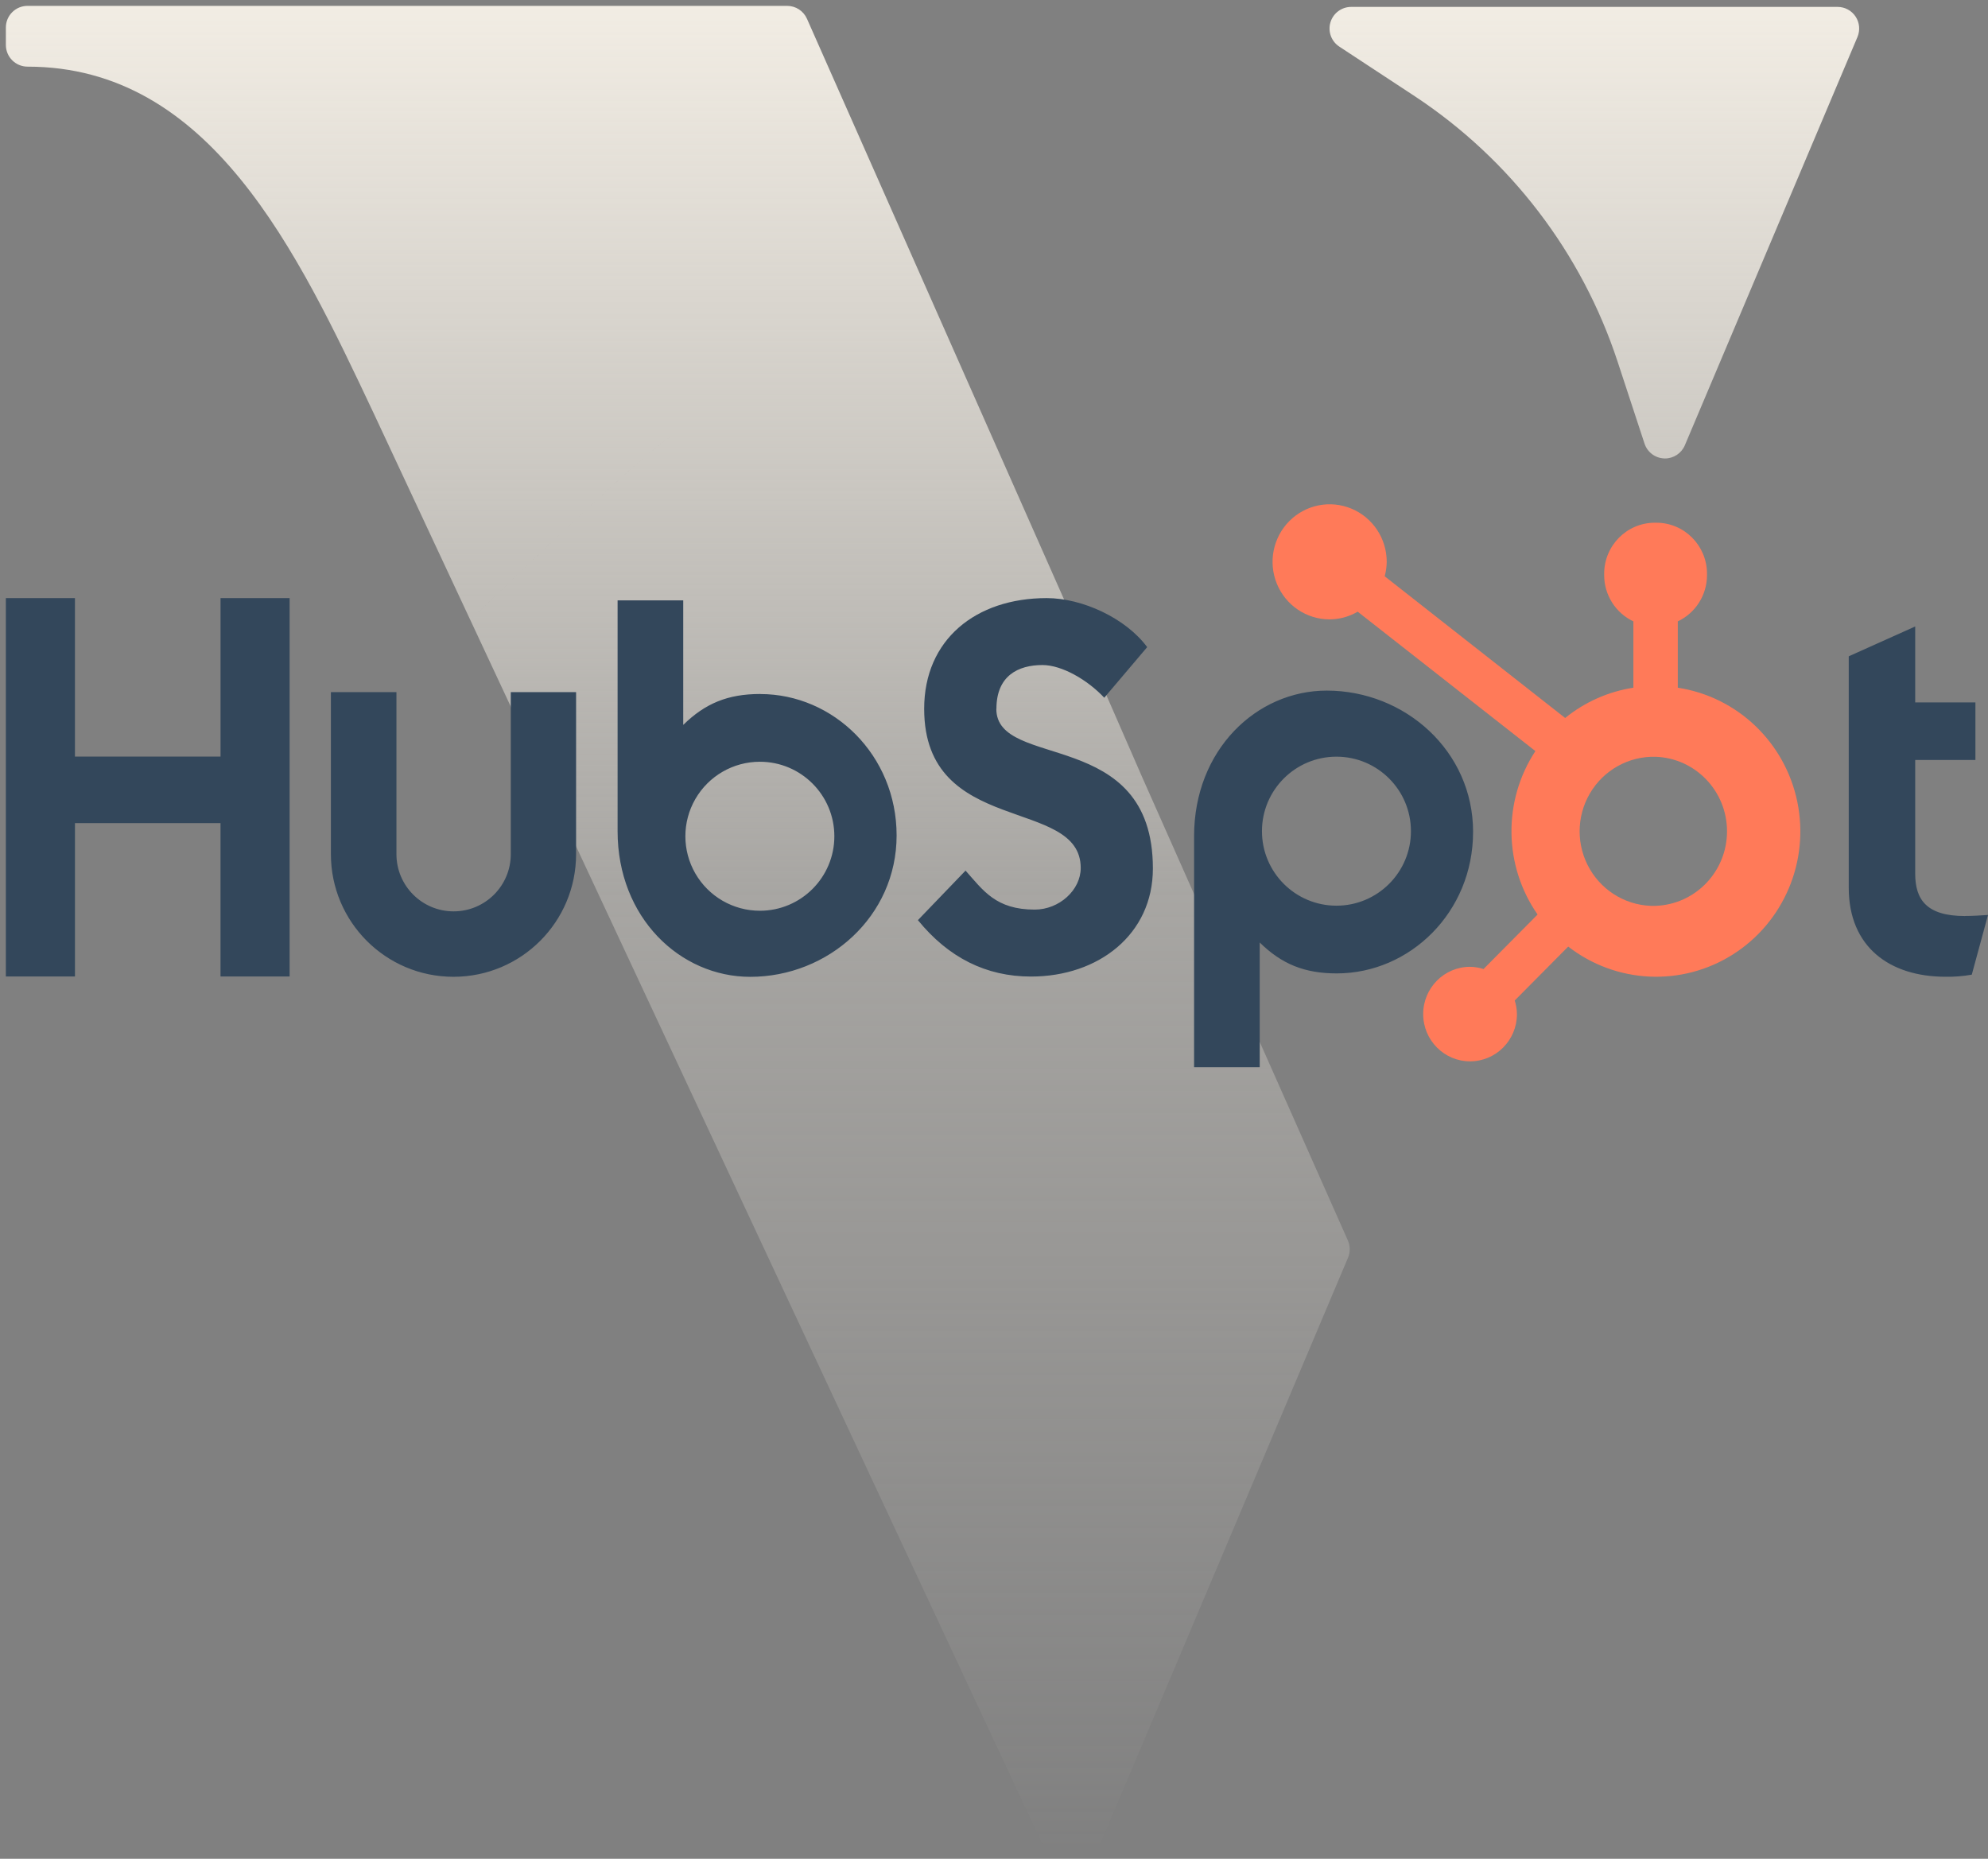
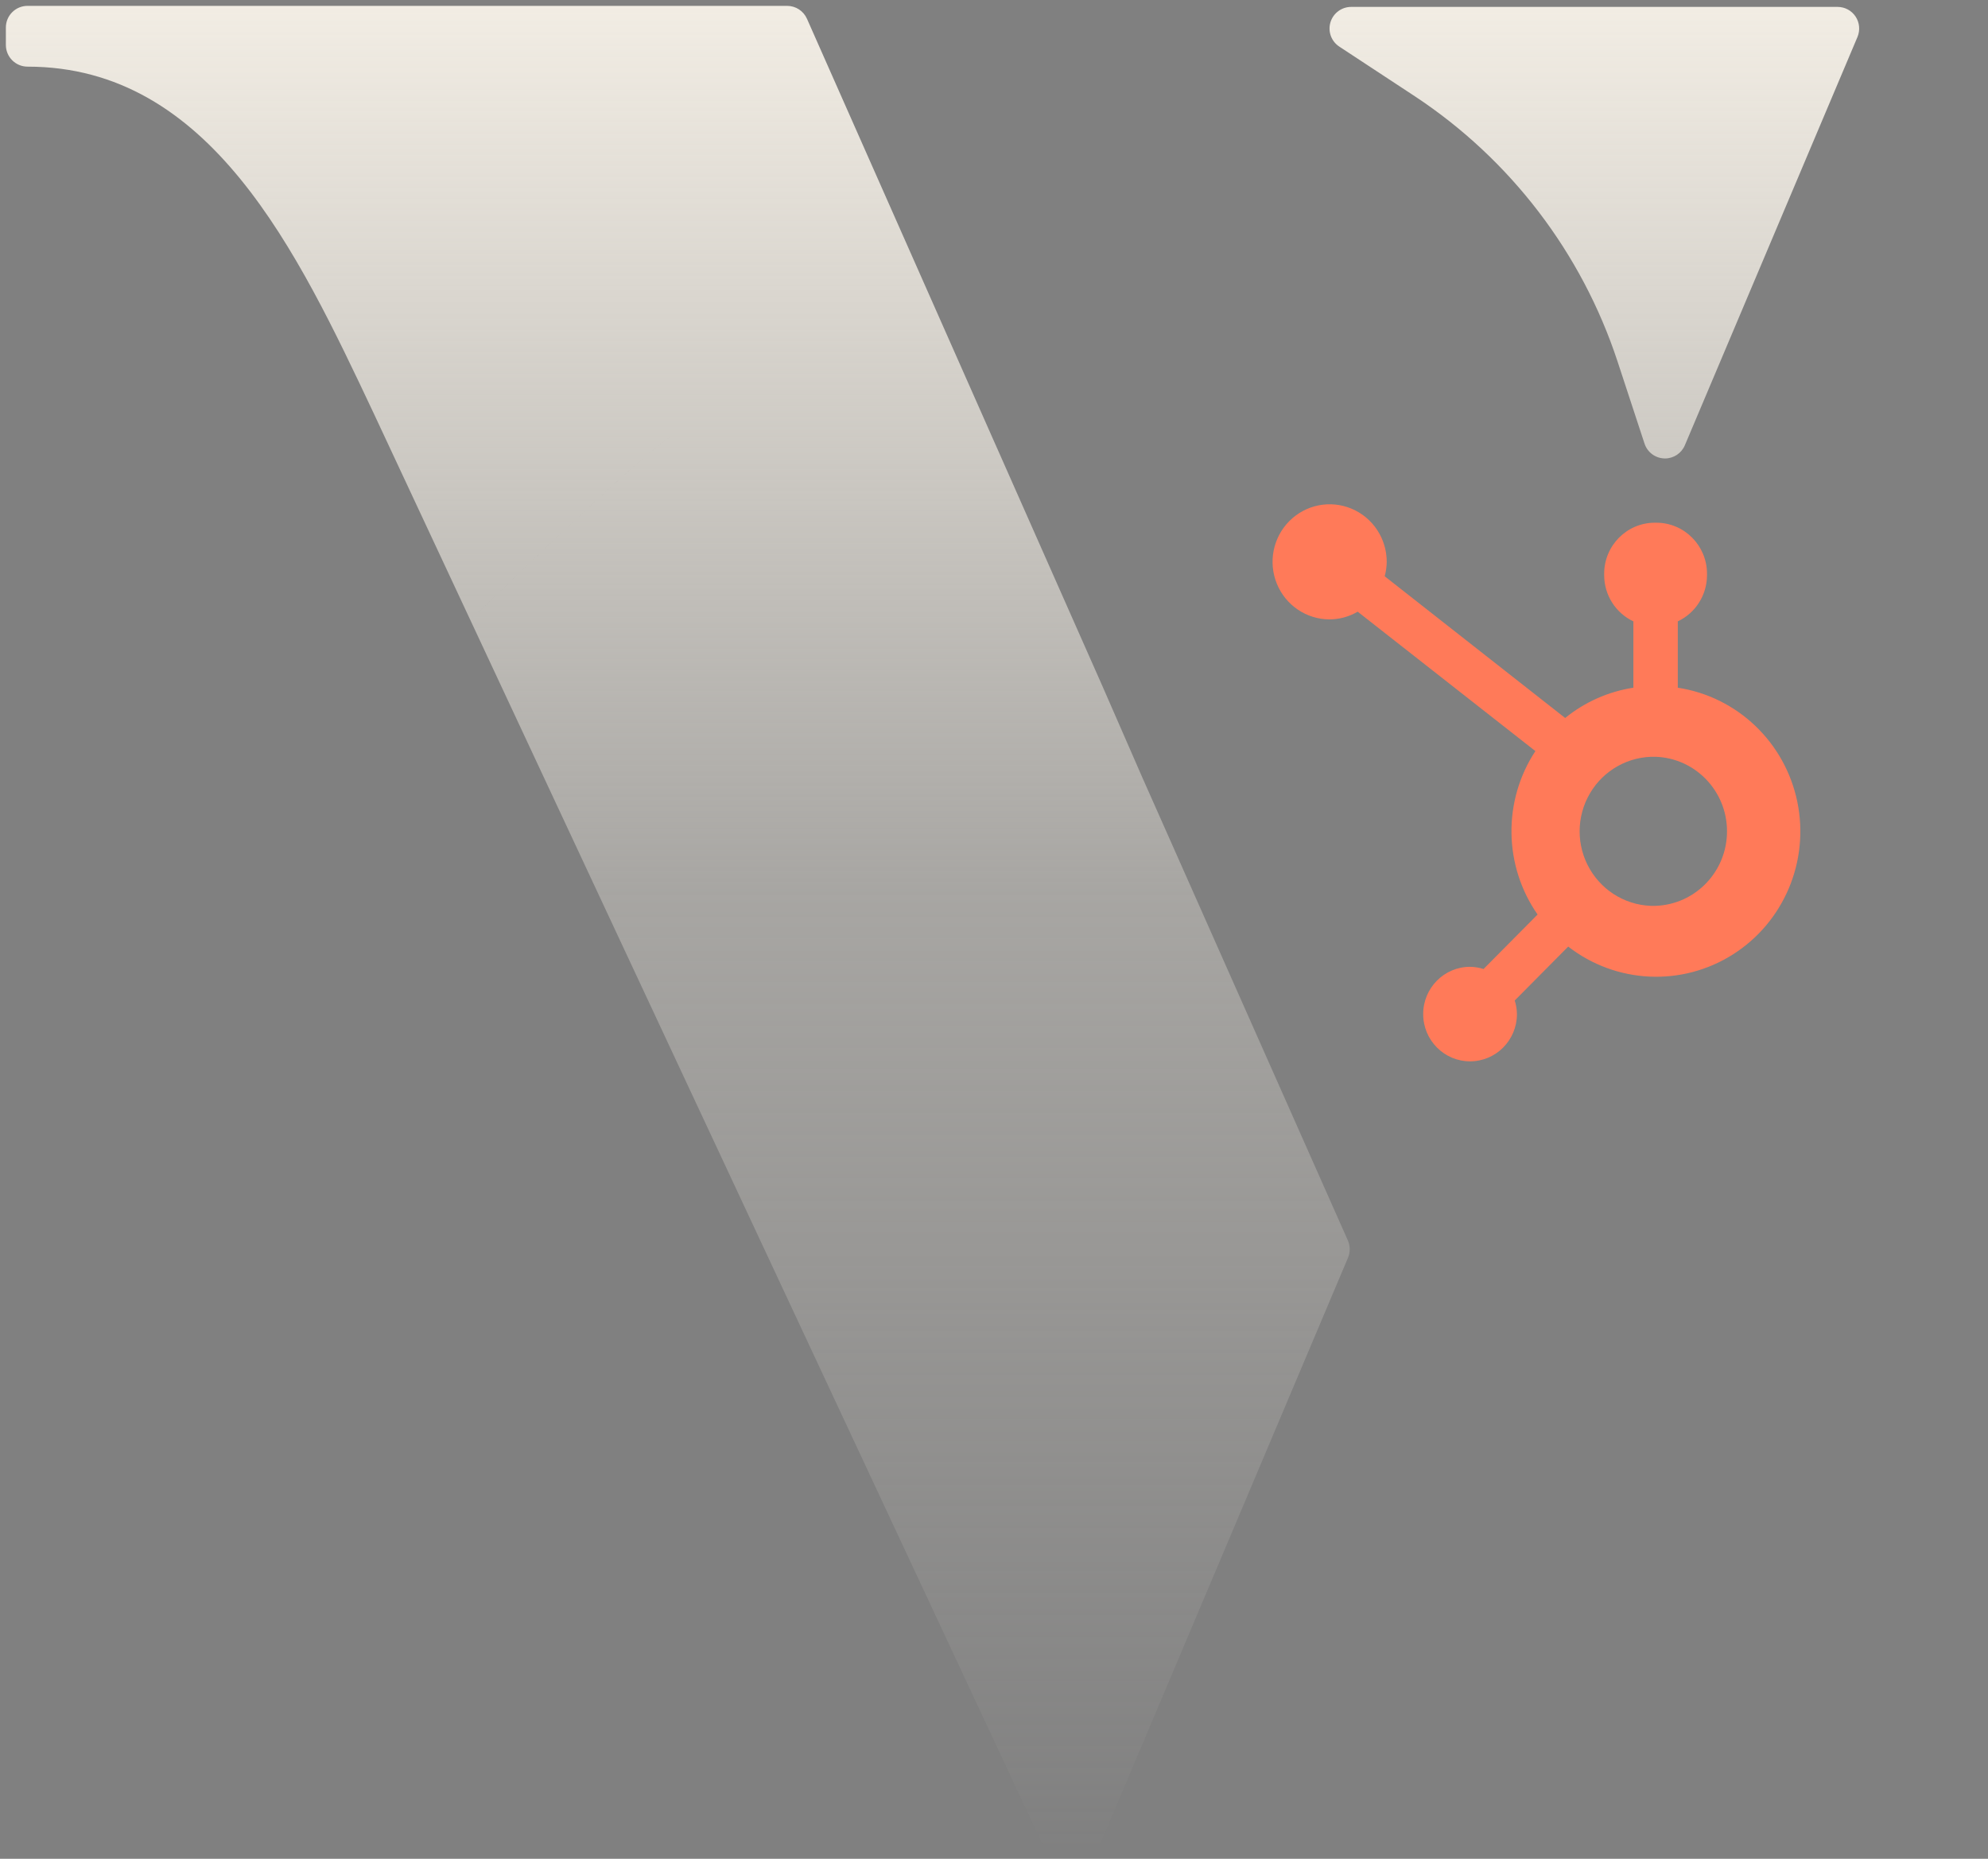
<svg xmlns="http://www.w3.org/2000/svg" width="339px" height="317px" viewBox="0 0 339 317" version="1.1">
  <rect x="0" y="0" width="339" height="317" fill="#808080" stroke="none" />
  <title>v-hubspot</title>
  <defs>
    <linearGradient x1="50%" y1="0%" x2="50%" y2="100%" id="linearGradient-1">
      <stop stop-color="#F2EDE4" offset="0%" />
      <stop stop-color="#F2EDE4" stop-opacity="0.722" offset="20.8%" />
      <stop stop-color="#F2EDE4" stop-opacity="0.349" offset="47.8%" />
      <stop stop-color="#F2EDE4" stop-opacity="0" offset="100%" />
    </linearGradient>
  </defs>
  <g id="Page-1" stroke="none" stroke-width="1" fill="none" fill-rule="evenodd">
    <g id="v-hubspot" transform="translate(1, 1)" fill-rule="nonzero">
      <g id="v" fill="url(#linearGradient-1)" stroke="#000000" stroke-opacity="0">
        <path d="M179.947,315.302 C178.512,315.298 177.207,314.467 176.599,313.166 L104.694,159.3 L79.2,104.734 C81.193,102.794 106.273,78.418 112.937,73.734 C117.912,70.058 134.337,72.367 149.076,73.734 C158.856,74.642 167.487,75.387 169.067,75.523 L187.027,116.095 L193.742,131.476 L228.842,210.546 C229.256,211.482 229.265,212.548 228.867,213.491 L186.798,313.04 C186.221,314.408 184.882,315.298 183.398,315.302 L179.947,315.302 Z M62.739,69.516 C49.663,41.793 34.849,10.366 3.692,10.366 L3.686,10.366 C1.646,10.358 -0.003,8.701 3.47950458e-06,6.661 L3.47950458e-06,3.692 C3.47950458e-06,1.653 1.653,0 3.692,0 L133.229,0 C134.69,0.002 136.014,0.864 136.606,2.2 L169.064,75.524 C167.484,75.388 158.853,74.642 149.073,73.735 C134.338,72.368 117.91,70.059 112.934,73.735 C106.271,78.418 81.191,102.795 79.198,104.735 L62.739,69.516 Z M282.766,77.18 C281.234,77.116 279.903,76.107 279.428,74.65 L274.828,60.644 C268.725,42.102 256.542,26.164 240.251,15.41 L227.373,6.942 C226.015,6.046 225.405,4.365 225.872,2.807 C226.34,1.248 227.773,0.18 229.4,0.178 L312.358,0.178 C313.591,0.178 314.742,0.797 315.422,1.826 C316.1,2.859 316.22,4.161 315.744,5.301 L286.308,74.935 C285.734,76.298 284.4,77.184 282.921,77.186 C282.869,77.187 282.817,77.185 282.766,77.18 Z" id="Union_8" />
      </g>
      <g id="HubSpot_Logo" transform="translate(0, 85)">
-         <path d="M36.606,16 L36.606,43.031 L11.779,43.031 L11.779,16 L0,16 L0,80.528 L11.782,80.528 L11.782,54.373 L36.603,54.373 L36.603,80.528 L48.388,80.528 L48.388,16 L36.606,16 Z M86.101,59.671 C86.101,65.057 81.736,69.423 76.351,69.423 C70.967,69.423 66.602,65.057 66.602,59.671 L66.602,32.031 L55.426,32.031 L55.426,59.671 C55.426,71.22 64.785,80.582 76.331,80.582 C87.876,80.582 97.236,71.22 97.236,59.671 L97.236,32.031 L86.101,32.031 L86.101,59.671 L86.101,59.671 Z M168.914,34.879 C168.914,29.211 172.661,27.415 176.764,27.415 C180.074,27.415 184.443,29.935 187.303,32.991 L194.621,24.36 C190.967,19.416 183.556,16 177.488,16 C165.362,16 156.593,23.103 156.593,34.879 C156.593,56.727 183.288,49.793 183.288,62.022 C183.288,65.792 179.628,69.122 175.438,69.122 C168.828,69.122 166.685,65.891 163.649,62.472 L155.525,70.921 C160.722,77.3 167.131,80.54 174.807,80.54 C186.327,80.54 195.594,73.351 195.594,62.111 C195.594,37.858 168.895,45.395 168.895,34.879 M334.068,70.219 C327.465,70.219 325.586,67.361 325.586,62.985 L325.586,43.609 L335.854,43.609 L335.854,33.791 L325.586,33.791 L325.586,20.839 L314.254,25.926 L314.254,65.393 C314.254,75.488 321.218,80.575 330.765,80.575 C332.264,80.601 333.762,80.48 335.235,80.218 L338,70.037 C336.753,70.123 335.322,70.209 334.068,70.209 M128.644,32.353 C123.109,32.353 119.244,33.96 115.507,37.625 L115.507,16.386 L104.314,16.386 L104.314,55.754 C104.314,70.49 114.965,80.588 126.935,80.588 C140.213,80.588 151.893,70.311 151.893,56.475 C151.893,42.811 141.144,32.362 128.644,32.362 M128.574,69.32 C124.036,69.32 119.843,66.898 117.574,62.967 C115.305,59.036 115.305,54.192 117.574,50.261 C119.843,46.33 124.036,43.908 128.574,43.908 C135.589,43.908 141.276,49.597 141.276,56.614 C141.276,63.631 135.589,69.32 128.574,69.32 M250.197,55.888 C250.197,42.027 238.542,31.775 225.239,31.775 C213.272,31.775 202.618,41.87 202.618,56.609 L202.618,96 L213.811,96 L213.811,74.732 C217.541,78.391 221.412,80.004 226.941,80.004 C239.441,80.004 250.193,69.556 250.193,55.888 M239.597,55.748 C239.597,62.765 233.91,68.454 226.895,68.454 C219.88,68.454 214.193,62.765 214.193,55.748 C214.193,48.731 219.88,43.043 226.895,43.043 C233.91,43.043 239.597,48.731 239.597,55.748" id="Shape" fill="#33475B" />
        <path d="M285.103,31.28 L285.103,19.967 C288.13,18.541 290.07,15.483 290.085,12.115 L290.085,11.855 C290.085,7.044 286.217,3.144 281.445,3.144 L281.187,3.144 C276.415,3.144 272.547,7.044 272.547,11.855 L272.547,12.115 C272.562,15.483 274.502,18.541 277.529,19.967 L277.529,31.28 C273.267,31.938 269.254,33.719 265.895,36.444 L235.123,12.279 C235.342,11.48 235.457,10.659 235.469,9.834 C235.477,5.864 233.112,2.28 229.476,0.754 C225.841,-0.772 221.652,0.061 218.863,2.864 C216.074,5.667 215.234,9.888 216.736,13.558 C218.237,17.228 221.784,19.625 225.722,19.63 C227.407,19.622 229.06,19.169 230.516,18.315 L260.818,42.089 C255.247,50.574 255.396,61.633 261.193,69.962 L251.977,79.258 C251.232,79.017 250.456,78.89 249.674,78.879 C245.26,78.883 241.684,82.492 241.686,86.942 C241.687,91.392 245.264,94.999 249.678,95 C254.092,95.001 257.671,91.396 257.675,86.946 C257.664,86.157 257.538,85.375 257.299,84.624 L266.417,75.428 C274.563,81.751 285.752,82.296 294.464,76.793 C303.177,71.291 307.574,60.903 305.487,50.753 C303.399,40.604 295.268,32.835 285.103,31.28 M281.324,68.487 C276.737,68.614 272.443,66.219 270.112,62.233 C267.781,58.248 267.781,53.3 270.112,49.314 C272.443,45.329 276.737,42.934 281.324,43.061 C288.112,43.301 293.493,48.916 293.496,55.764 C293.5,62.613 288.124,68.234 281.337,68.48" id="Shape" fill="#FF7A59" />
      </g>
    </g>
  </g>
</svg>